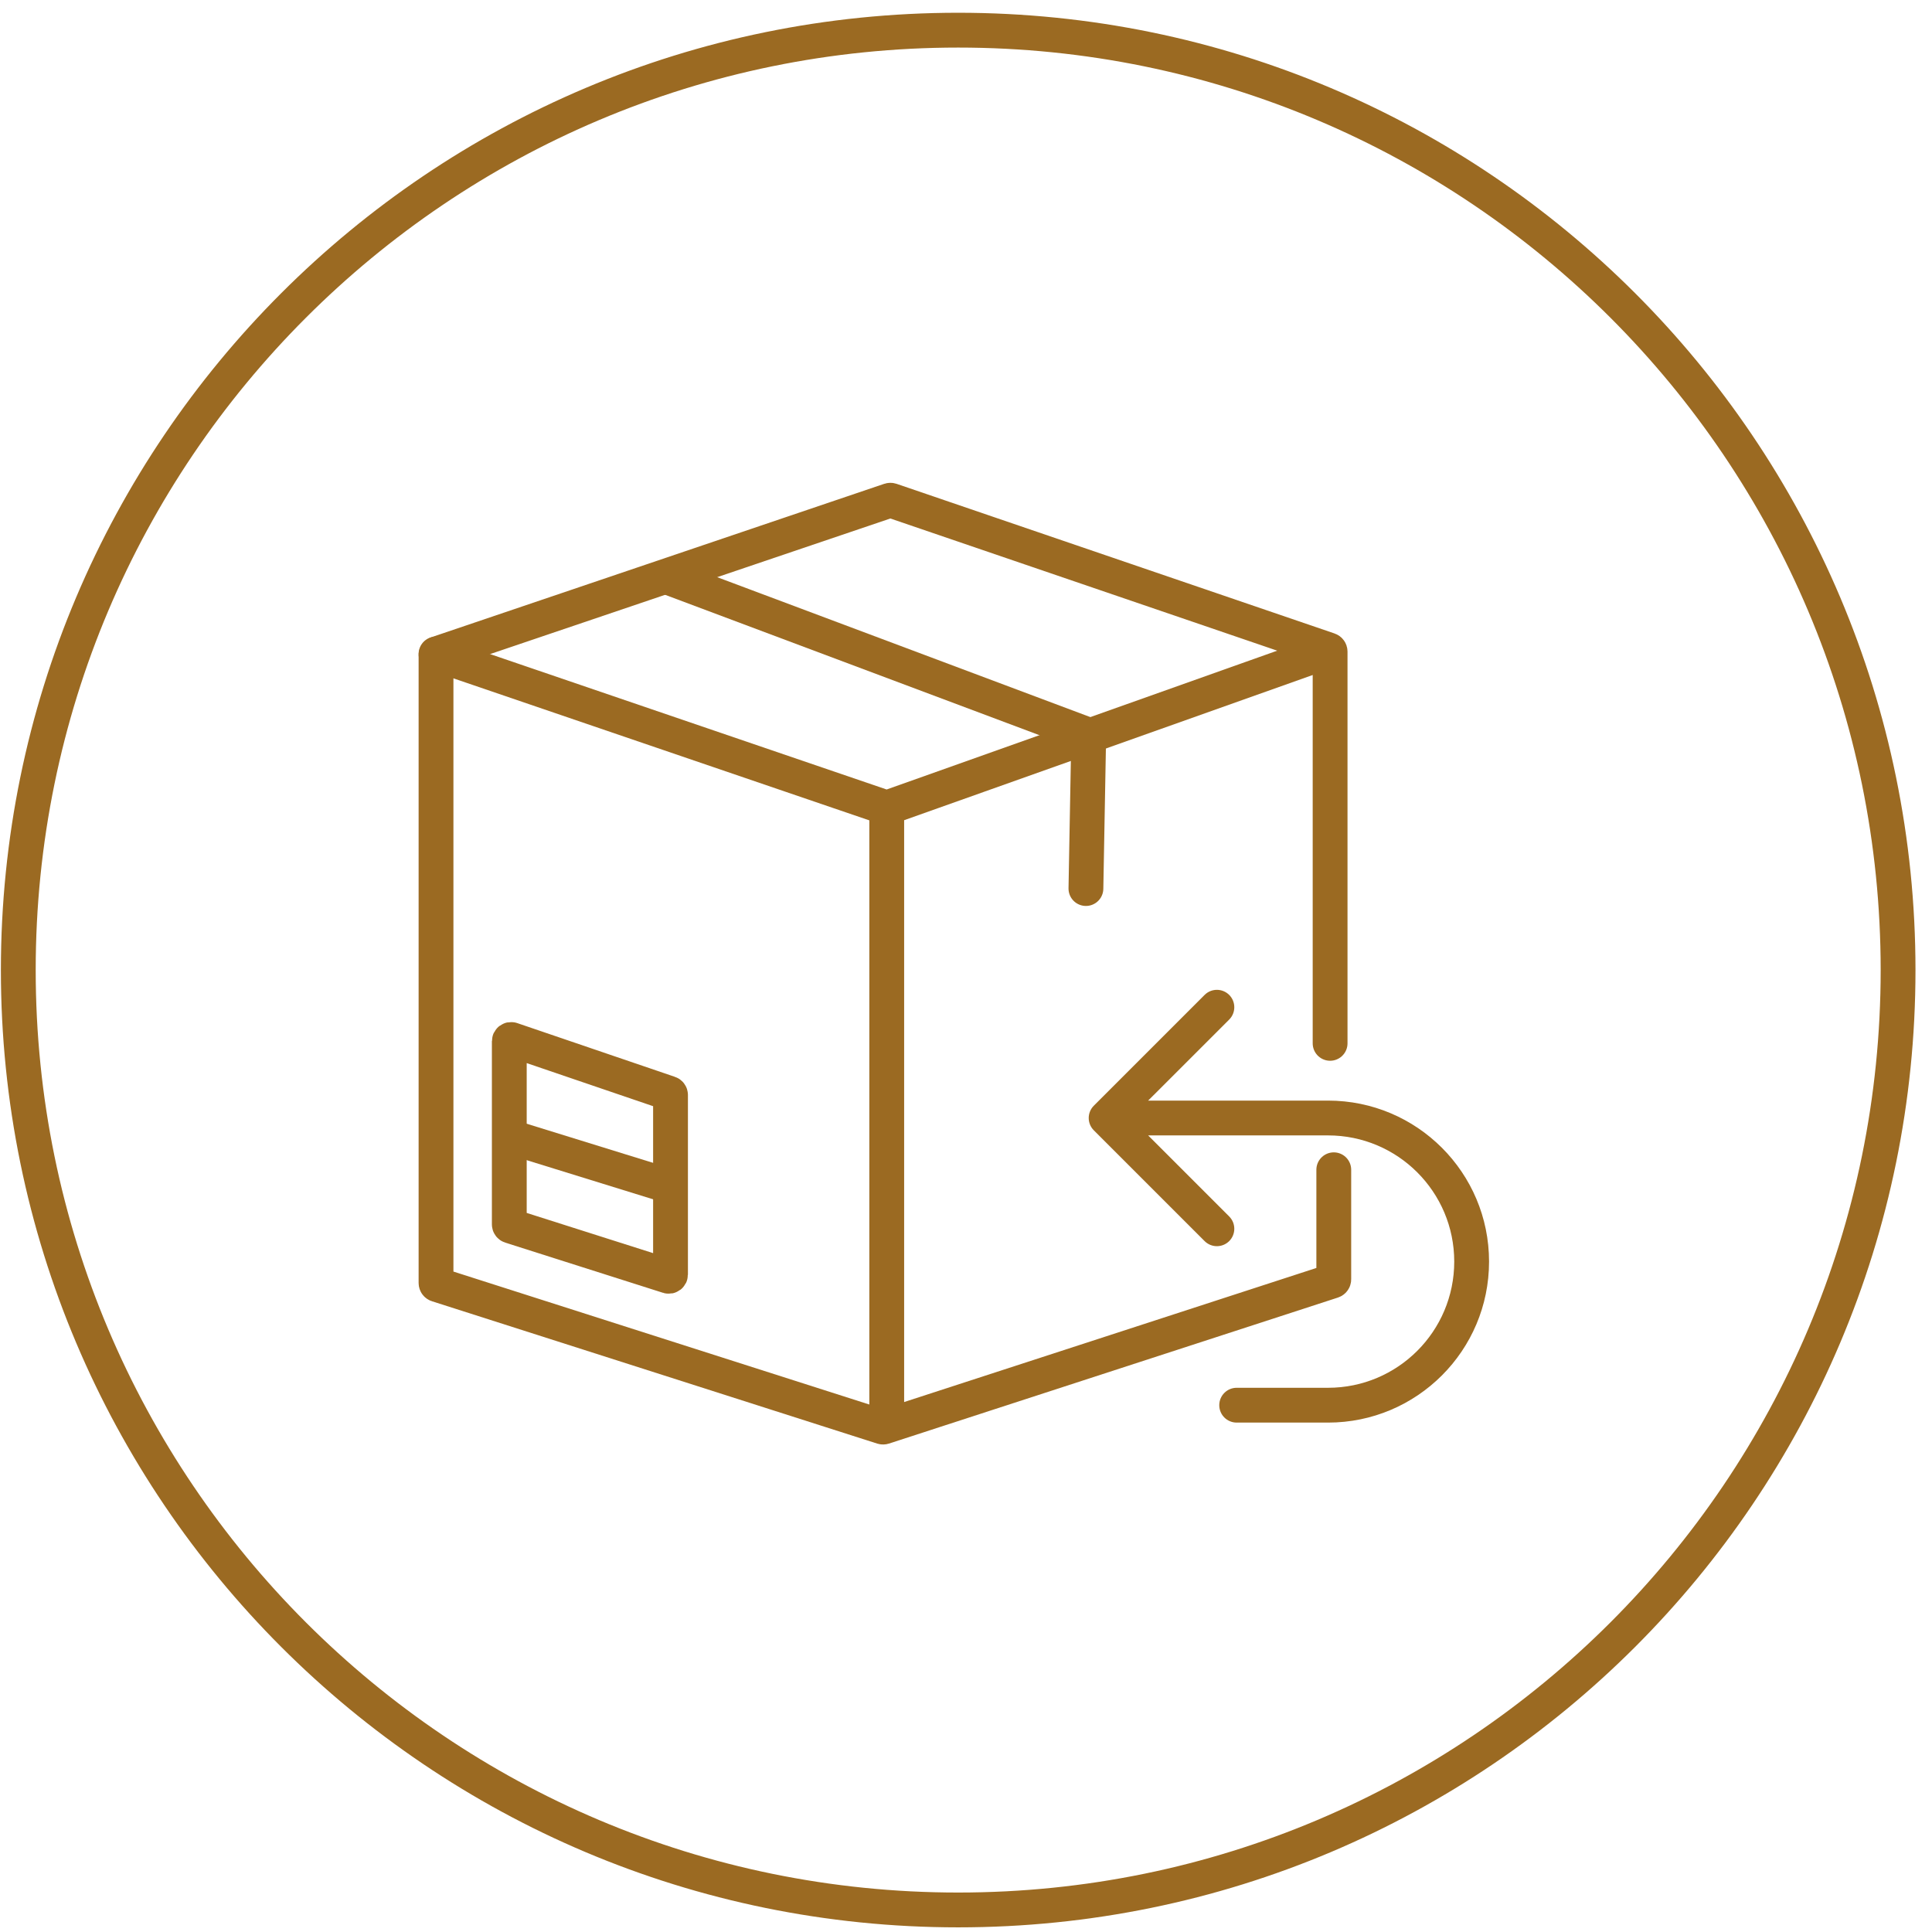
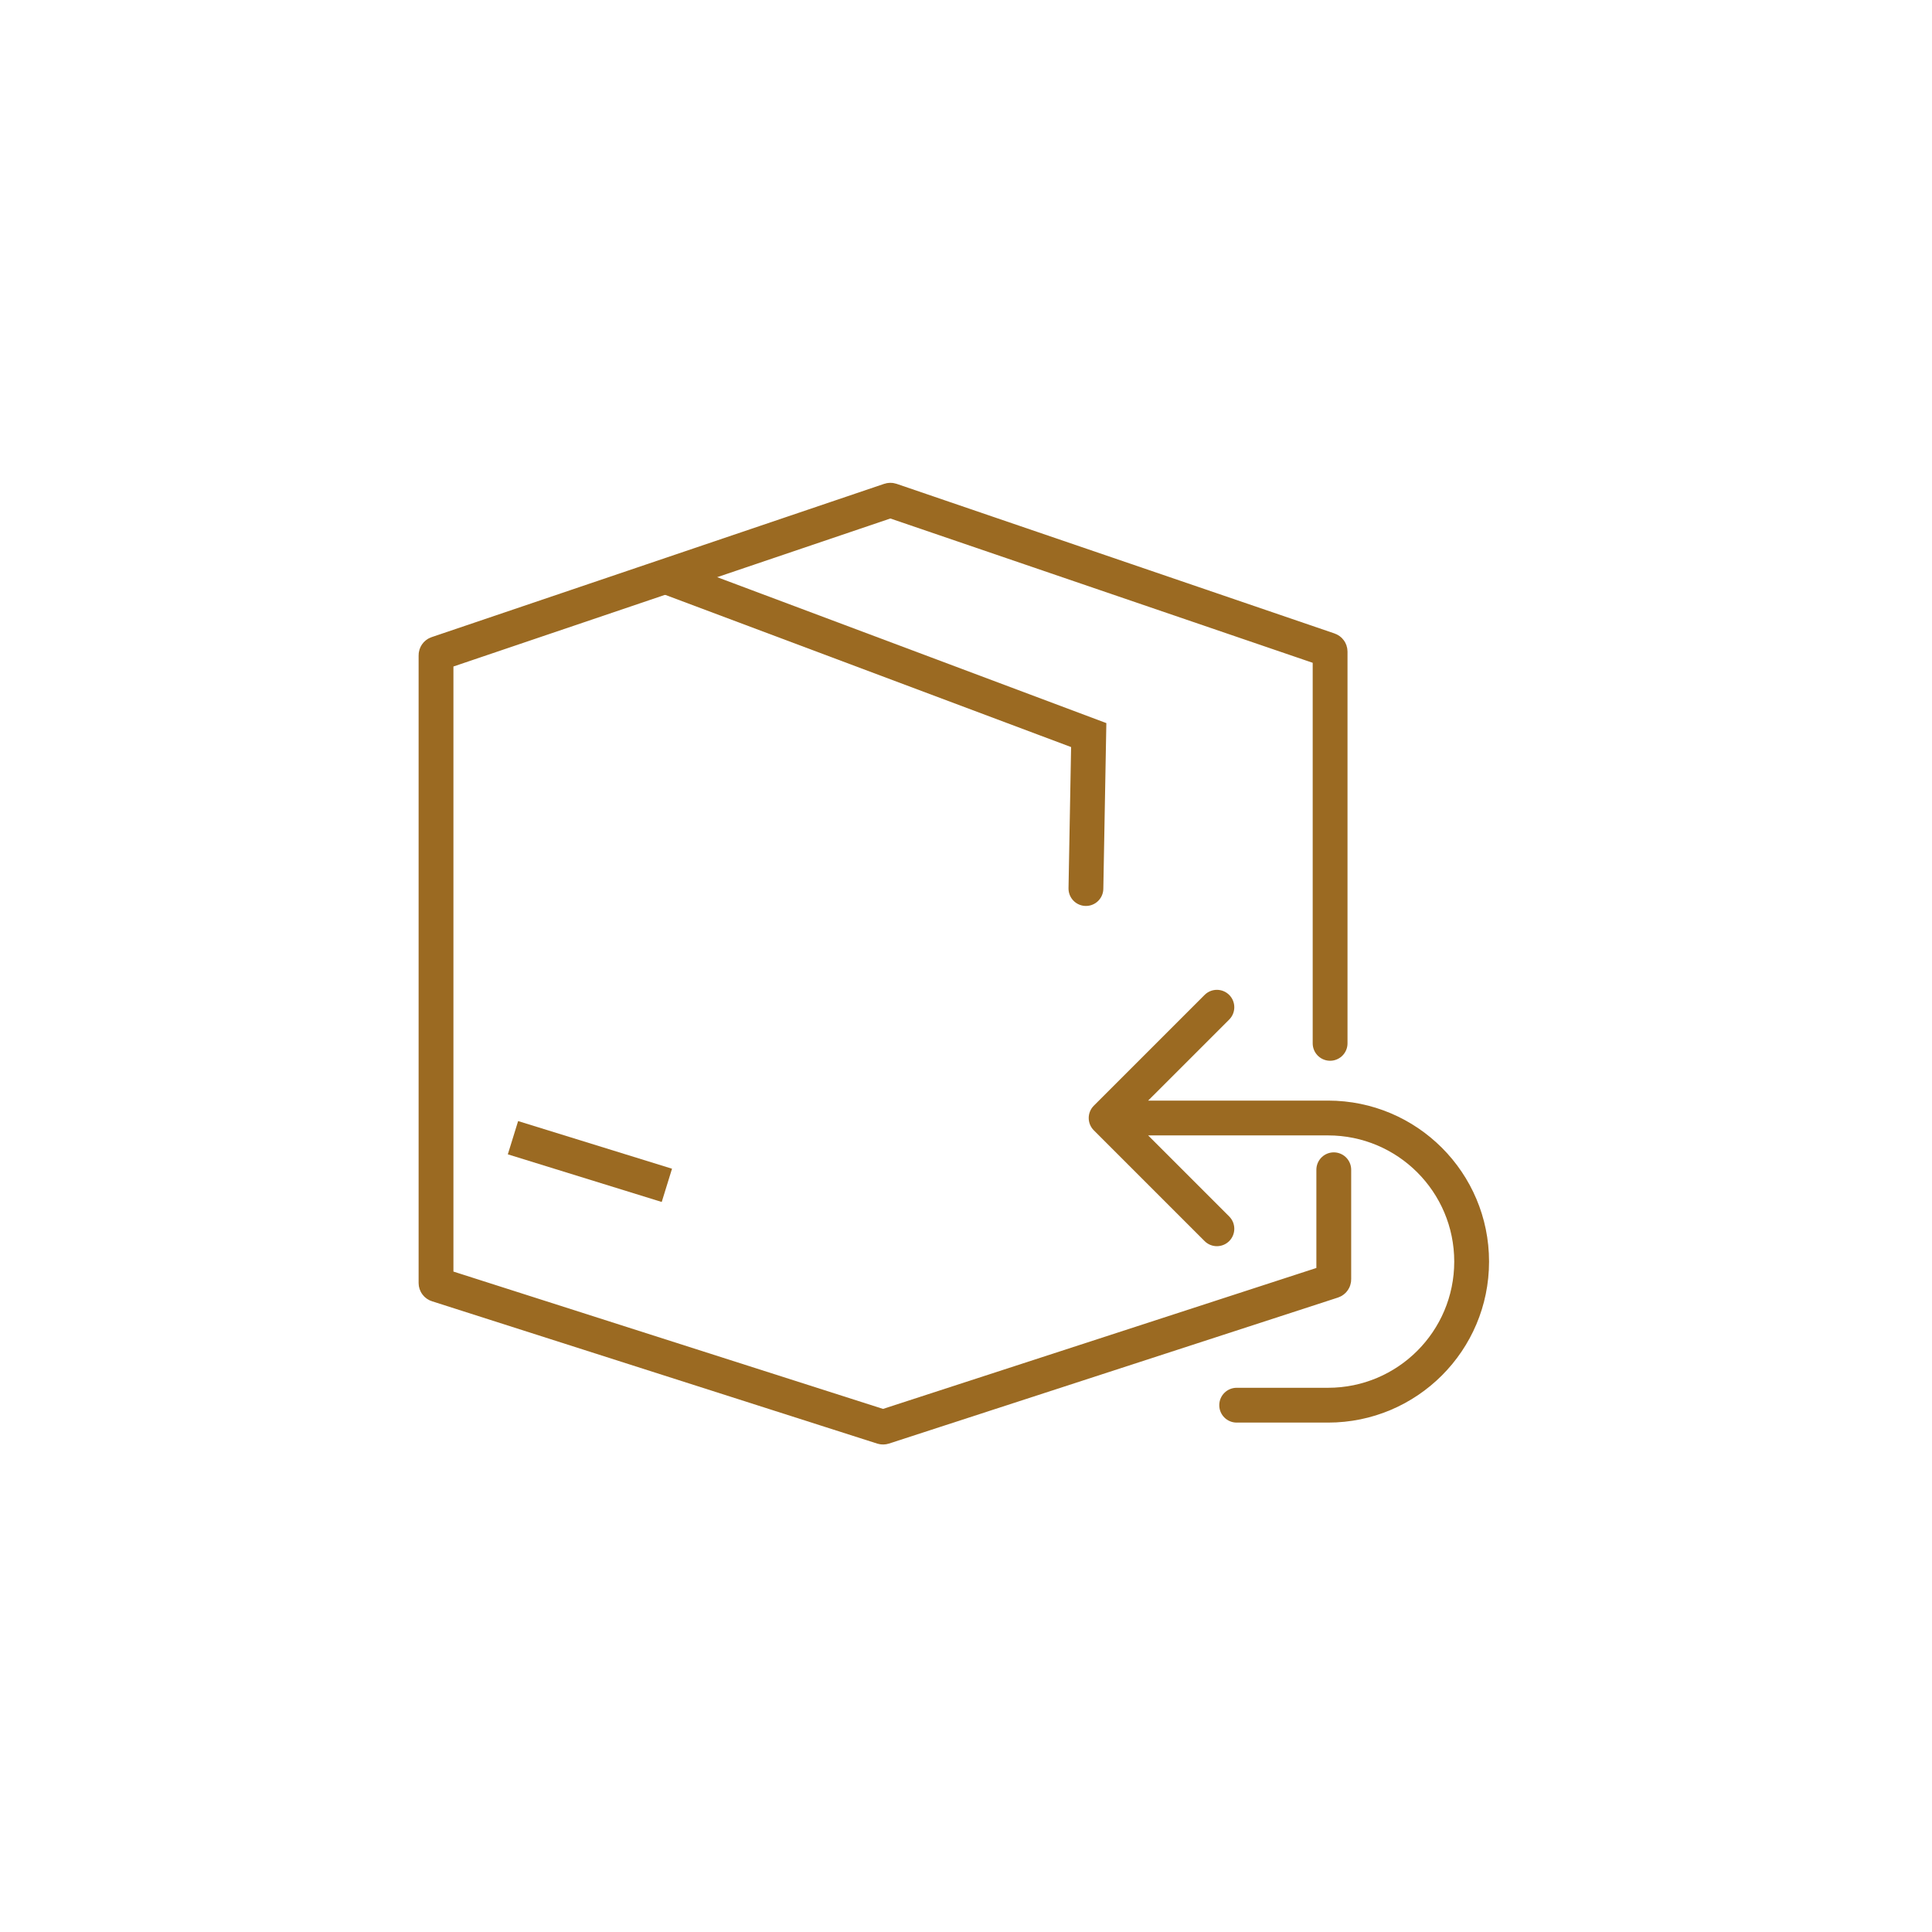
<svg xmlns="http://www.w3.org/2000/svg" width="111" height="111" viewBox="0 0 111 111" fill="none">
-   <path d="M55.051 109.733C84.874 109.733 109.051 85.557 109.051 55.733C109.051 25.91 84.874 1.733 55.051 1.733C25.227 1.733 1.051 25.91 1.051 55.733C1.051 85.557 25.227 109.733 55.051 109.733Z" stroke="#9B6A22" stroke-width="2" />
  <path d="M76.63 67.207V73.503C76.63 73.546 76.602 73.585 76.561 73.598L50.766 81.987C50.746 81.993 50.724 81.993 50.704 81.987L25.12 73.808C25.079 73.795 25.051 73.757 25.051 73.713V37.647C25.051 37.604 25.078 37.566 25.119 37.553L51.124 28.744C51.145 28.737 51.167 28.737 51.188 28.744L76.352 37.342C76.392 37.356 76.419 37.394 76.419 37.437V59.944" stroke="#9B6A22" stroke-width="2" stroke-miterlimit="10" stroke-linecap="round" />
-   <path d="M25.374 36.629C24.851 36.451 24.283 36.73 24.104 37.253C23.926 37.775 24.205 38.344 24.728 38.522L25.374 36.629ZM50.946 46.418L50.622 47.364L50.952 47.477L51.28 47.36L50.946 46.418ZM24.728 38.522L50.622 47.364L51.269 45.471L25.374 36.629L24.728 38.522ZM51.28 47.36L76.754 38.307L76.084 36.423L50.611 45.476L51.28 47.36Z" fill="#9B6A22" />
-   <path d="M51.946 46.418C51.946 45.866 51.498 45.418 50.946 45.418C50.393 45.418 49.946 45.866 49.946 46.418H51.946ZM49.946 46.418V81.997H51.946V46.418H49.946Z" fill="#9B6A22" />
  <path d="M38.551 33.233L62.551 42.233L62.39 51.05" stroke="#9B6A22" stroke-width="2" stroke-miterlimit="10" stroke-linecap="round" />
-   <path d="M29.393 59.726C29.329 59.704 29.261 59.752 29.261 59.82V70.344C29.261 70.388 29.289 70.427 29.331 70.44L38.394 73.323C38.459 73.344 38.524 73.296 38.524 73.228V62.91C38.524 62.867 38.497 62.829 38.457 62.816L29.393 59.726Z" stroke="#9B6A22" stroke-width="2" stroke-miterlimit="10" />
  <path d="M29.472 65.365L38.314 68.102" stroke="#9B6A22" stroke-width="2" stroke-miterlimit="10" />
  <path d="M62.844 63.526C62.453 63.917 62.453 64.55 62.844 64.941L69.208 71.305C69.598 71.695 70.231 71.695 70.622 71.305C71.012 70.914 71.012 70.281 70.622 69.89L64.965 64.233L70.622 58.577C71.012 58.186 71.012 57.553 70.622 57.162C70.231 56.772 69.598 56.772 69.208 57.162L62.844 63.526ZM71.051 79.733C70.499 79.733 70.051 80.181 70.051 80.733C70.051 81.286 70.499 81.733 71.051 81.733V79.733ZM63.551 65.233H76.301V63.233H63.551V65.233ZM76.301 79.733H71.051V81.733H76.301V79.733ZM83.551 72.483C83.551 76.487 80.305 79.733 76.301 79.733V81.733C81.409 81.733 85.551 77.592 85.551 72.483H83.551ZM76.301 65.233C80.305 65.233 83.551 68.479 83.551 72.483H85.551C85.551 67.375 81.409 63.233 76.301 63.233V65.233Z" fill="#9B6A22" />
</svg>